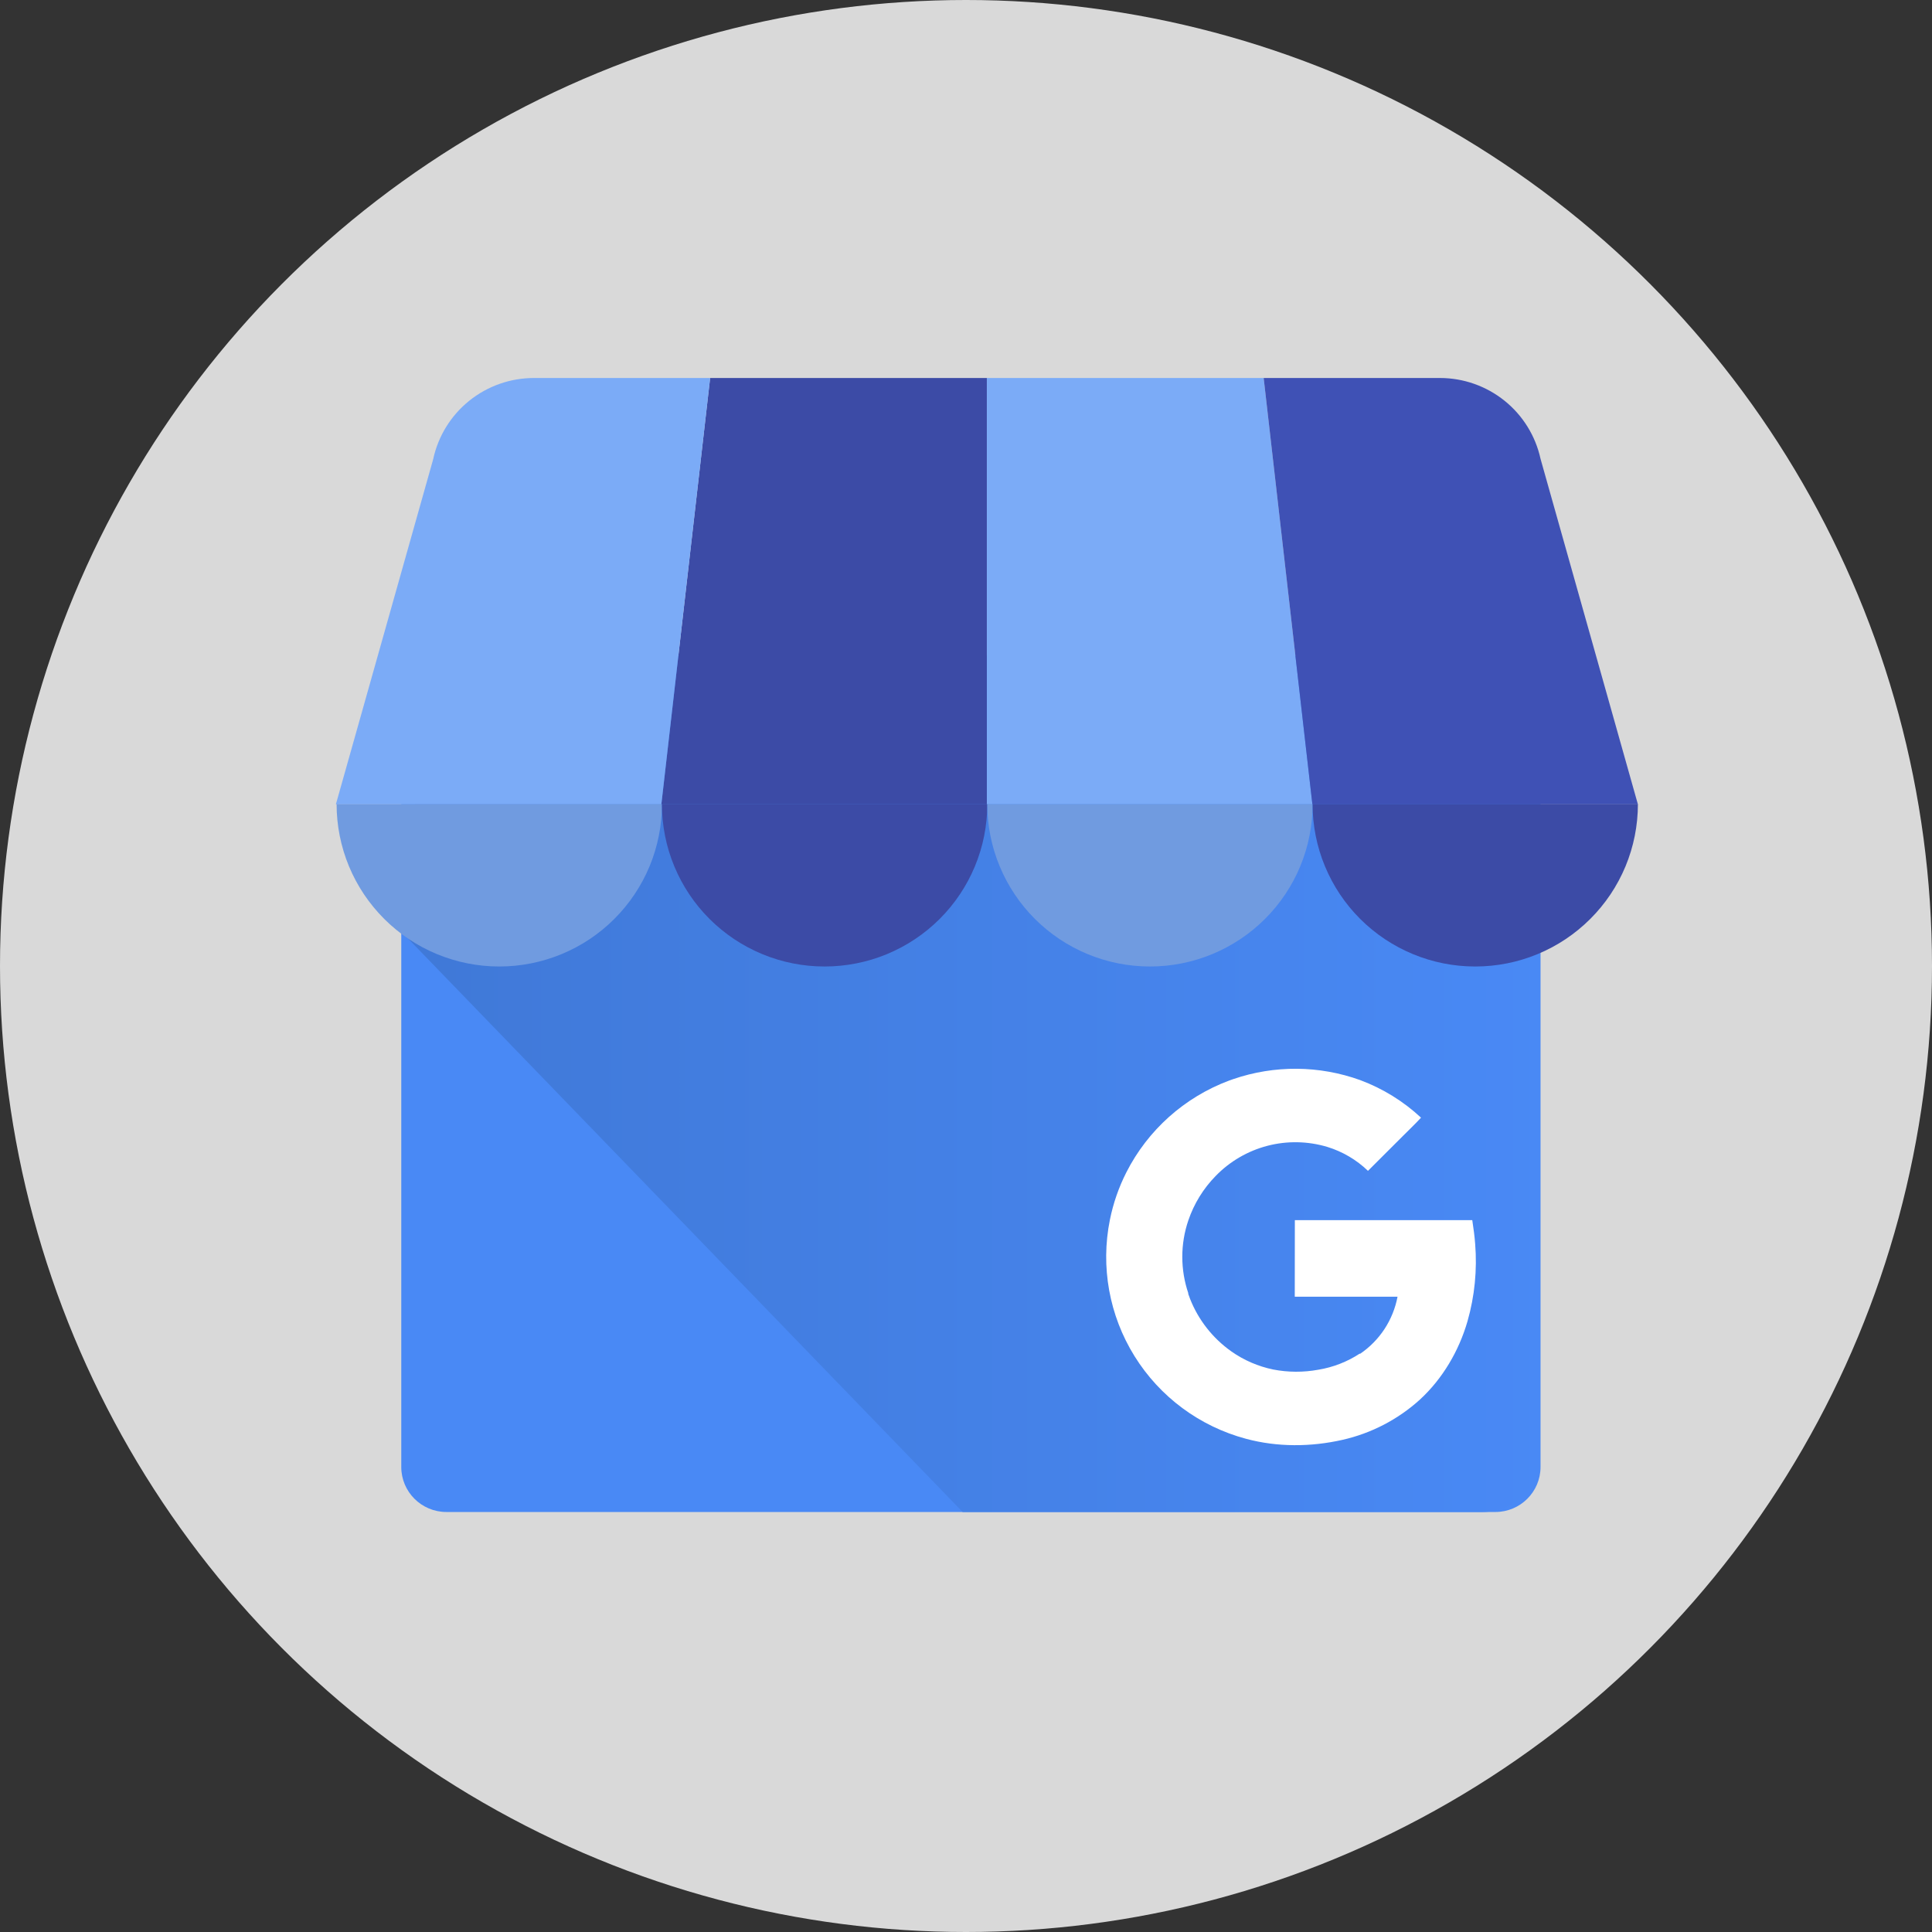
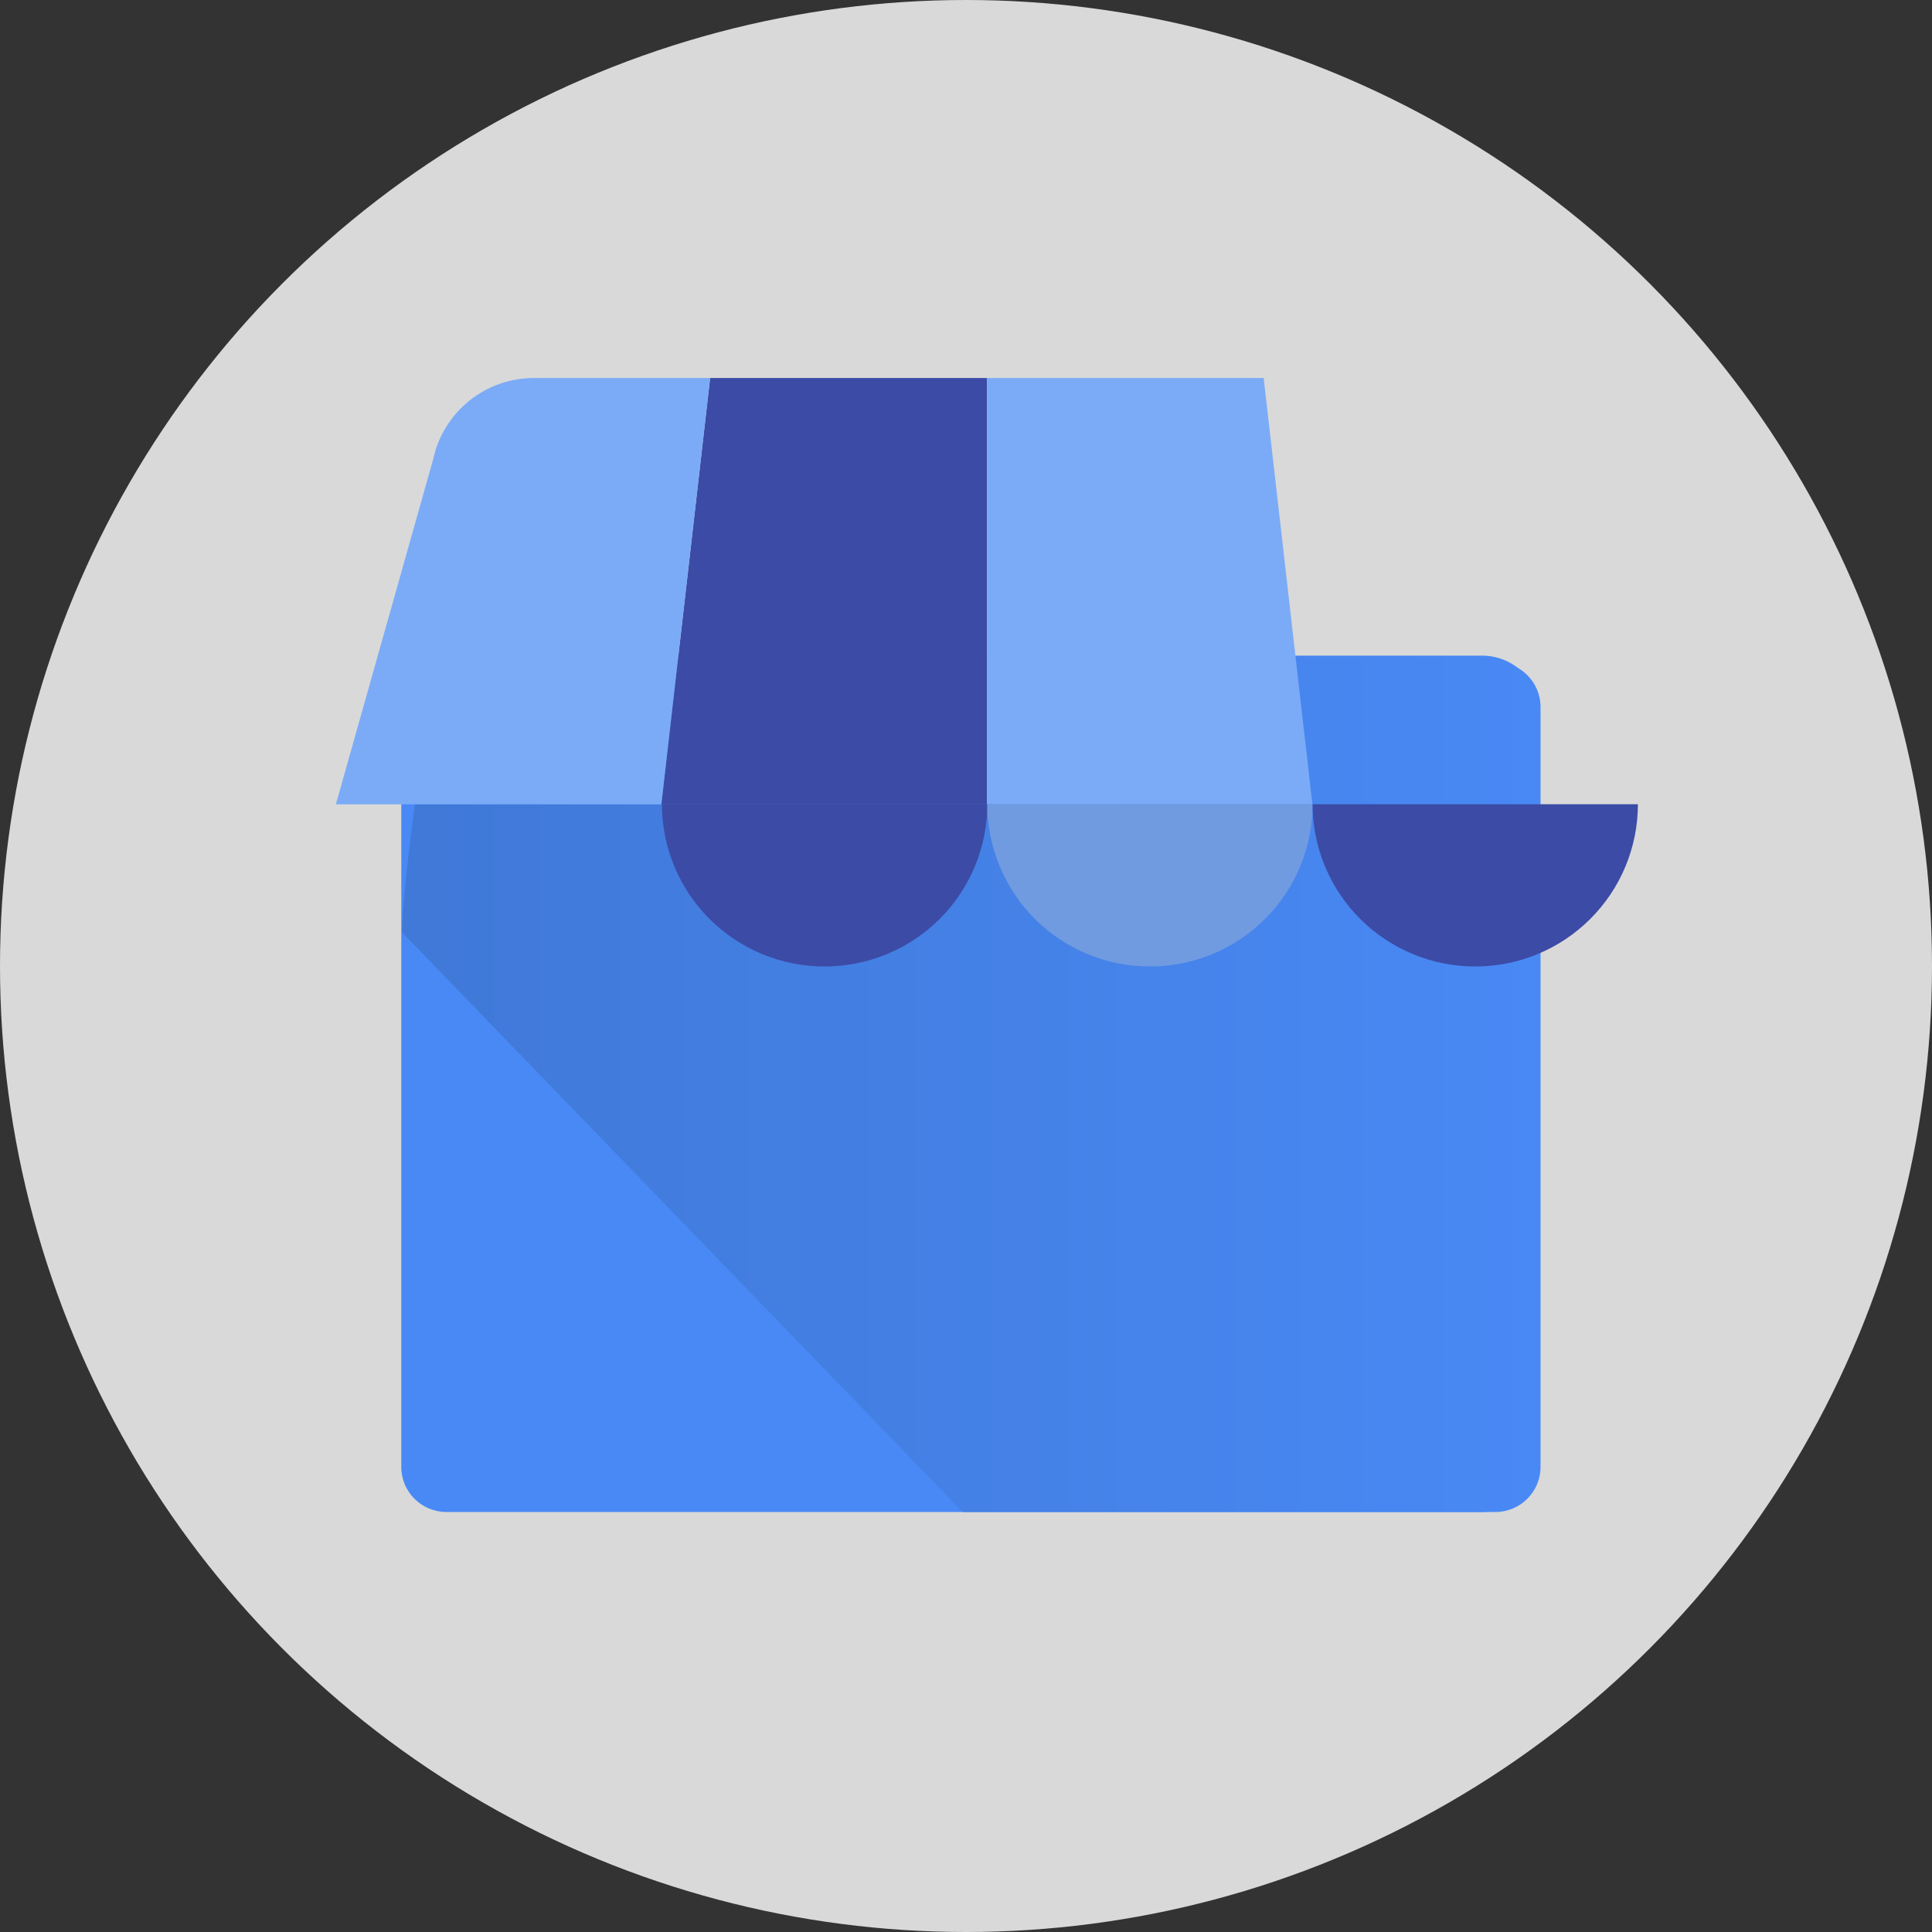
<svg xmlns="http://www.w3.org/2000/svg" width="66" height="66" viewBox="0 0 66 66" fill="none">
  <rect x="0" y="0" width="66" height="66" fill="#333333" stroke="none" />
  <circle cx="33" cy="33" r="33" fill="#D9D9D9" />
  <g clip-path="url(#clip0_36_2096)">
    <path d="M51.085 22.613H15.25C14.398 22.613 13.708 23.302 13.708 24.152V50.114C13.708 50.963 14.398 51.652 15.25 51.652H51.085C51.936 51.652 52.627 50.963 52.627 50.114V24.152C52.627 23.302 51.936 22.613 51.085 22.613Z" fill="#4989F5" />
    <path d="M50.638 22.398H15.657C14.573 22.398 13.73 30.765 13.73 31.846L32.886 51.652H50.638C51.16 51.651 51.661 51.443 52.03 51.075C52.399 50.707 52.607 50.207 52.608 49.686V24.361C52.606 23.841 52.398 23.342 52.029 22.974C51.66 22.606 51.16 22.399 50.638 22.398Z" fill="url(#paint0_linear_36_2096)" />
    <path d="M22.593 27.476H33.712V12.913H24.259L22.593 27.476Z" fill="#3C4BA6" />
    <path d="M44.834 27.476H33.713V12.913H43.169L44.834 27.476ZM52.627 15.674L52.64 15.724C52.637 15.706 52.631 15.69 52.627 15.674V15.674Z" fill="#7BABF7" />
-     <path d="M52.641 15.724L52.627 15.674C52.456 14.892 52.022 14.192 51.398 13.69C50.773 13.188 49.996 12.914 49.194 12.913H43.169L44.833 27.477H55.953L52.641 15.724Z" fill="#3F51B5" />
-     <path d="M14.802 15.674L14.788 15.724C14.791 15.706 14.798 15.69 14.802 15.674Z" fill="#7BABF7" />
    <path d="M14.788 15.724L14.801 15.674C14.972 14.892 15.406 14.192 16.031 13.69C16.655 13.188 17.433 12.914 18.235 12.913H24.26L22.593 27.477H11.474L14.788 15.724Z" fill="#7BABF7" />
-     <path fill-rule="evenodd" clip-rule="evenodd" d="M22.613 27.473C22.613 28.201 22.469 28.922 22.19 29.595C21.91 30.267 21.501 30.878 20.985 31.393C20.469 31.908 19.857 32.317 19.182 32.595C18.508 32.874 17.785 33.017 17.056 33.017C16.326 33.017 15.604 32.874 14.929 32.595C14.255 32.317 13.643 31.908 13.127 31.393C12.611 30.878 12.201 30.267 11.922 29.595C11.643 28.922 11.499 28.201 11.499 27.473H22.613Z" fill="#709BE0" />
    <path fill-rule="evenodd" clip-rule="evenodd" d="M33.727 27.473C33.727 28.201 33.584 28.922 33.304 29.595C33.025 30.268 32.615 30.879 32.099 31.394C31.583 31.909 30.97 32.317 30.295 32.596C29.621 32.874 28.898 33.017 28.168 33.017C27.439 33.017 26.716 32.874 26.042 32.595C25.368 32.316 24.755 31.908 24.239 31.393C23.723 30.878 23.314 30.267 23.035 29.594C22.756 28.922 22.612 28.201 22.612 27.473H33.727Z" fill="#3C4BA6" />
    <path fill-rule="evenodd" clip-rule="evenodd" d="M44.841 27.473C44.841 28.201 44.697 28.922 44.418 29.595C44.139 30.267 43.729 30.878 43.213 31.393C42.697 31.908 42.084 32.317 41.41 32.595C40.736 32.874 40.014 33.017 39.284 33.017C38.554 33.017 37.832 32.874 37.157 32.595C36.483 32.316 35.871 31.908 35.355 31.393C34.839 30.878 34.43 30.267 34.151 29.594C33.871 28.922 33.727 28.201 33.727 27.473H44.841Z" fill="#709BE0" />
    <path fill-rule="evenodd" clip-rule="evenodd" d="M55.953 27.473C55.953 28.201 55.809 28.922 55.53 29.595C55.251 30.267 54.842 30.878 54.325 31.393C53.809 31.908 53.197 32.317 52.523 32.595C51.849 32.874 51.126 33.017 50.396 33.017C49.666 33.017 48.944 32.874 48.27 32.595C47.596 32.316 46.983 31.908 46.467 31.393C45.951 30.878 45.542 30.267 45.263 29.594C44.984 28.922 44.84 28.201 44.84 27.473H55.953Z" fill="#3C4BA6" />
-     <path d="M50.394 42.495C50.374 42.231 50.342 41.99 50.295 41.682H44.234C44.234 42.528 44.234 43.451 44.231 44.298H47.742C47.667 44.692 47.515 45.068 47.295 45.404C47.074 45.739 46.789 46.028 46.456 46.253C46.456 46.253 46.456 46.239 46.456 46.238C46.027 46.52 45.542 46.709 45.035 46.792C44.526 46.885 44.005 46.883 43.497 46.785C42.981 46.679 42.493 46.468 42.063 46.165C41.428 45.715 40.937 45.091 40.653 44.367C40.631 44.31 40.611 44.252 40.59 44.194V44.188L40.596 44.184C40.32 43.375 40.32 42.497 40.596 41.688C40.79 41.12 41.108 40.602 41.529 40.173C42.013 39.674 42.625 39.317 43.298 39.142C43.971 38.967 44.68 38.981 45.346 39.181C45.866 39.341 46.341 39.621 46.732 39.998L47.917 38.815C48.126 38.604 48.343 38.401 48.544 38.181C47.944 37.622 47.238 37.186 46.469 36.899C45.068 36.393 43.536 36.381 42.127 36.865C42.078 36.882 42.029 36.899 41.981 36.917C40.461 37.487 39.211 38.605 38.477 40.051C38.218 40.562 38.029 41.106 37.916 41.669C37.592 43.272 37.893 44.938 38.757 46.328C39.62 47.718 40.982 48.727 42.565 49.151C43.639 49.44 44.78 49.432 45.862 49.187C46.846 48.964 47.755 48.492 48.502 47.816C49.281 47.101 49.84 46.148 50.132 45.136C50.377 44.278 50.465 43.383 50.394 42.494V42.495Z" fill="white" />
  </g>
  <defs>
    <linearGradient id="paint0_linear_36_2096" x1="13.743" y1="37.071" x2="52.871" y2="37.071" gradientUnits="userSpaceOnUse">
      <stop offset="0.03" stop-color="#4079D8" />
      <stop offset="1" stop-color="#4989F5" />
    </linearGradient>
    <clipPath id="clip0_36_2096">
      <rect width="44.478" height="38.739" fill="white" transform="translate(11.477 12.913)" />
    </clipPath>
  </defs>
</svg>